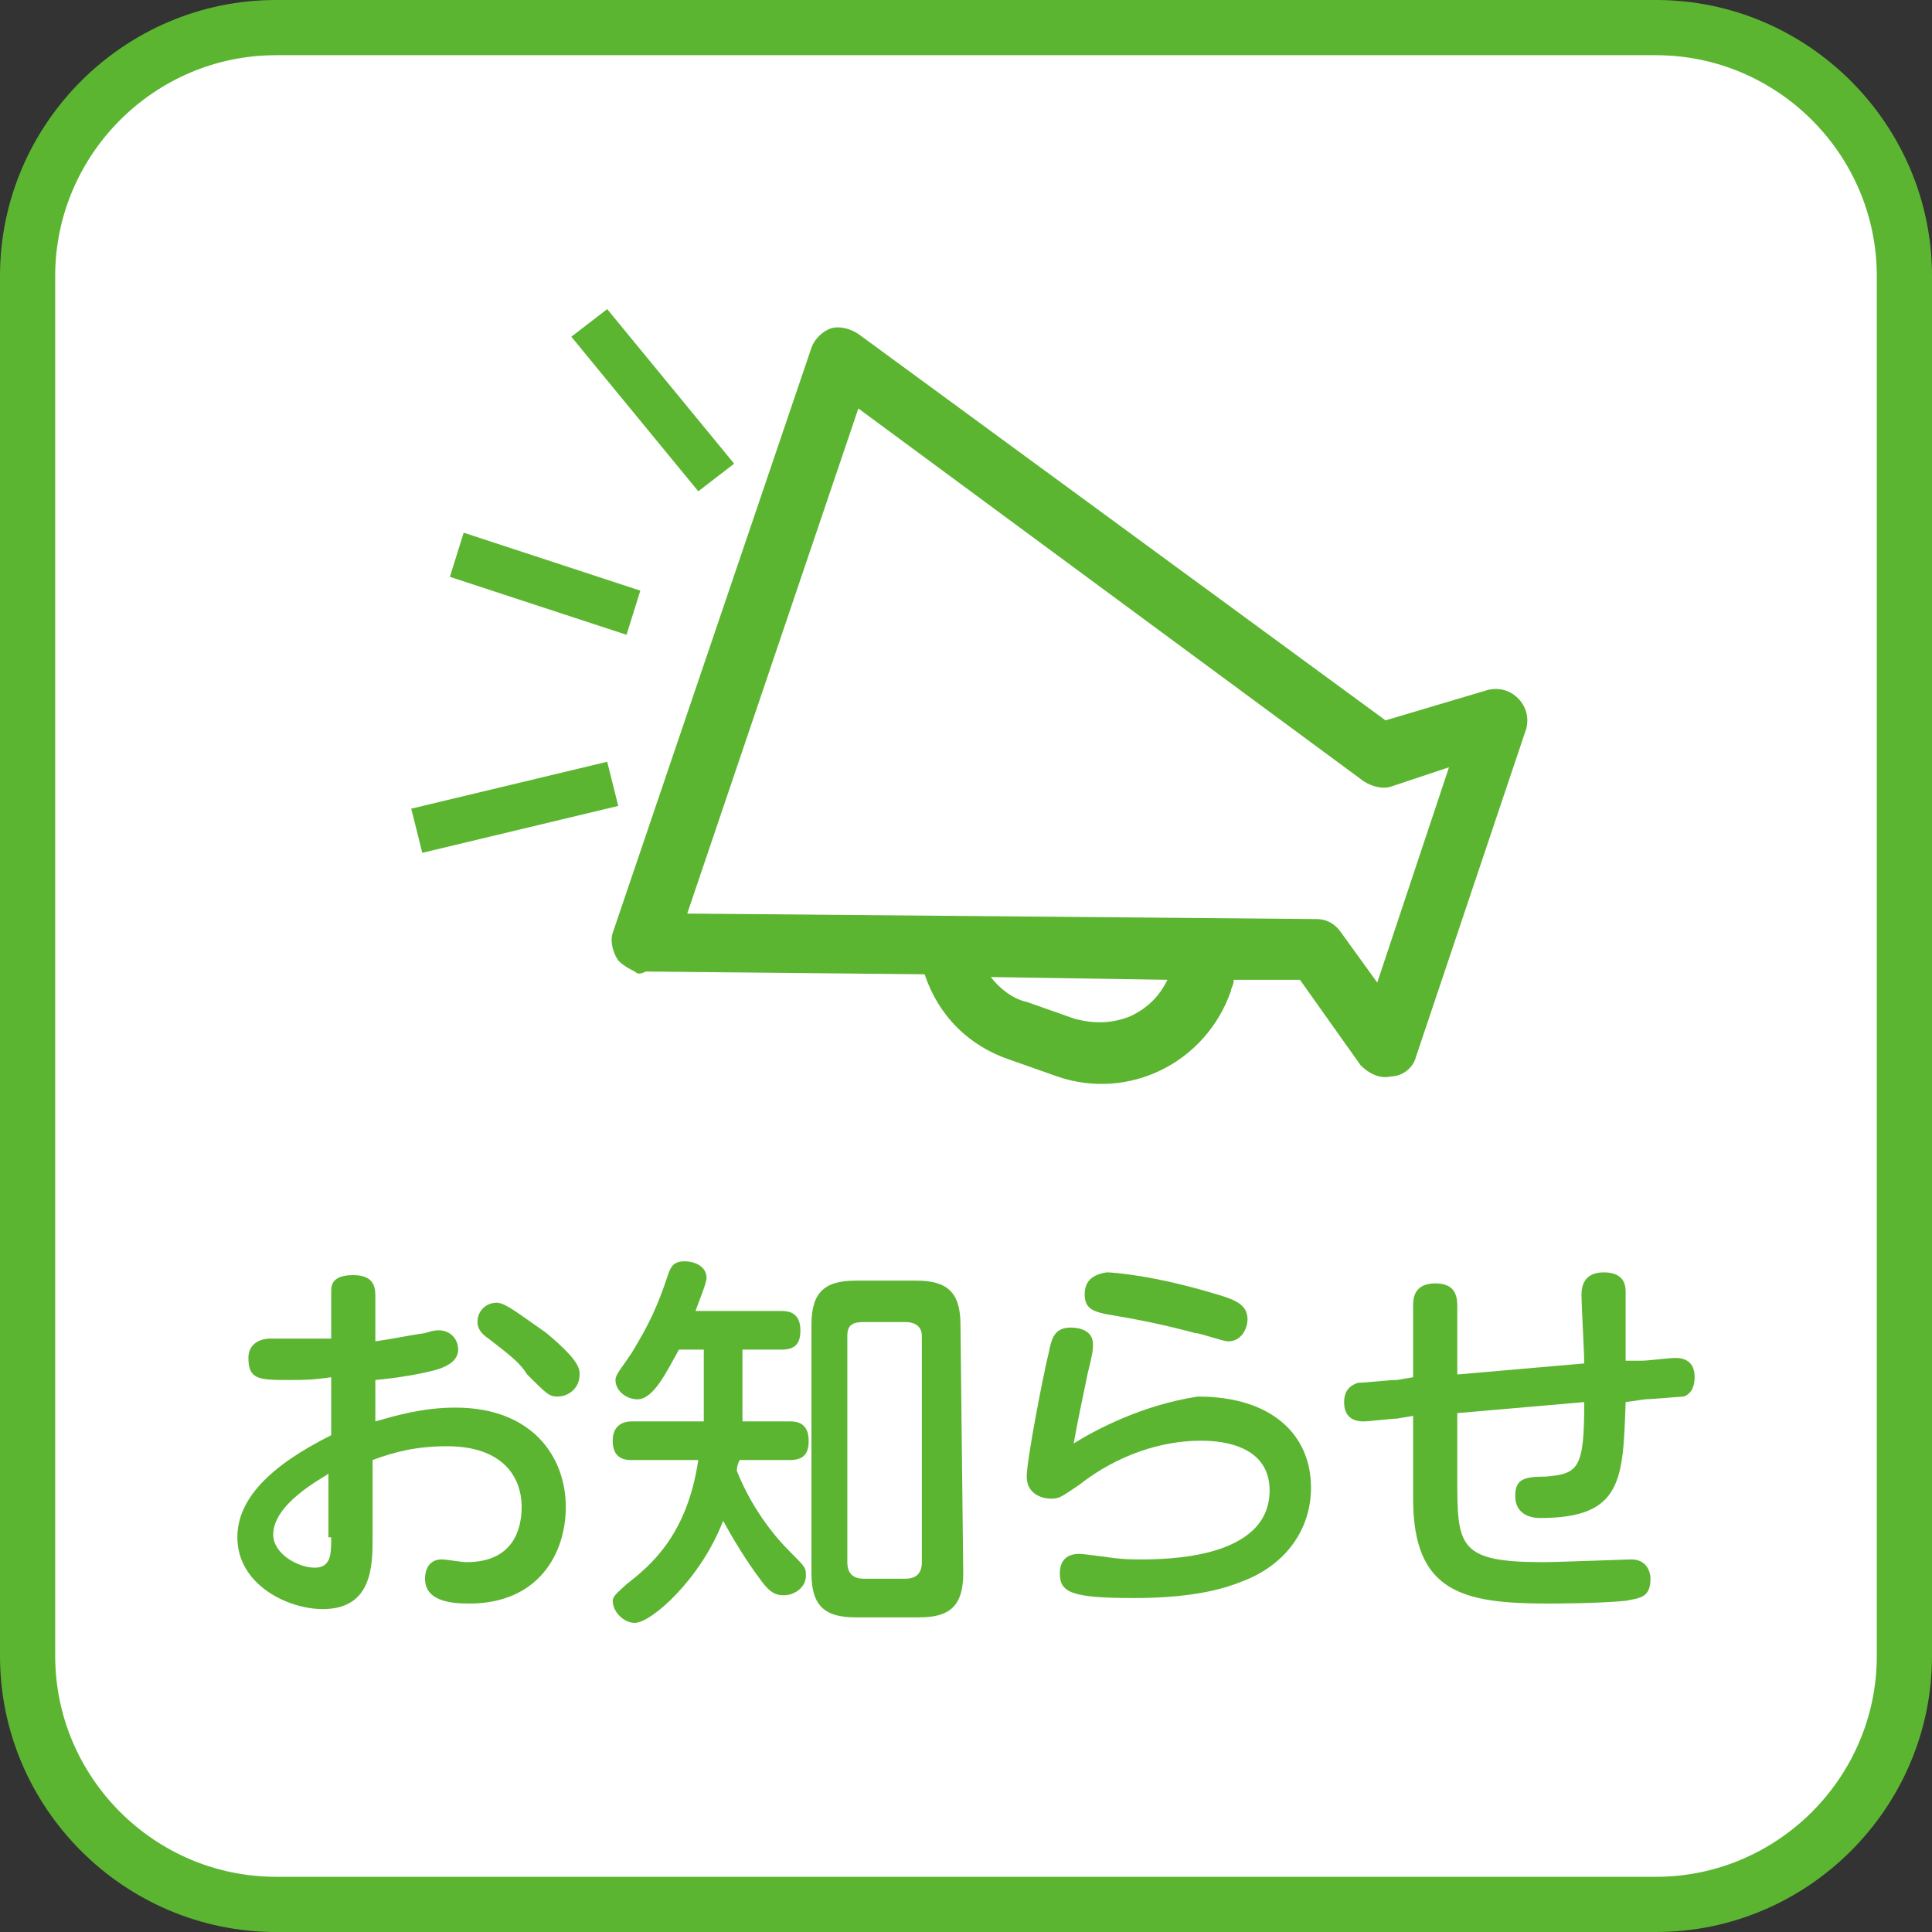
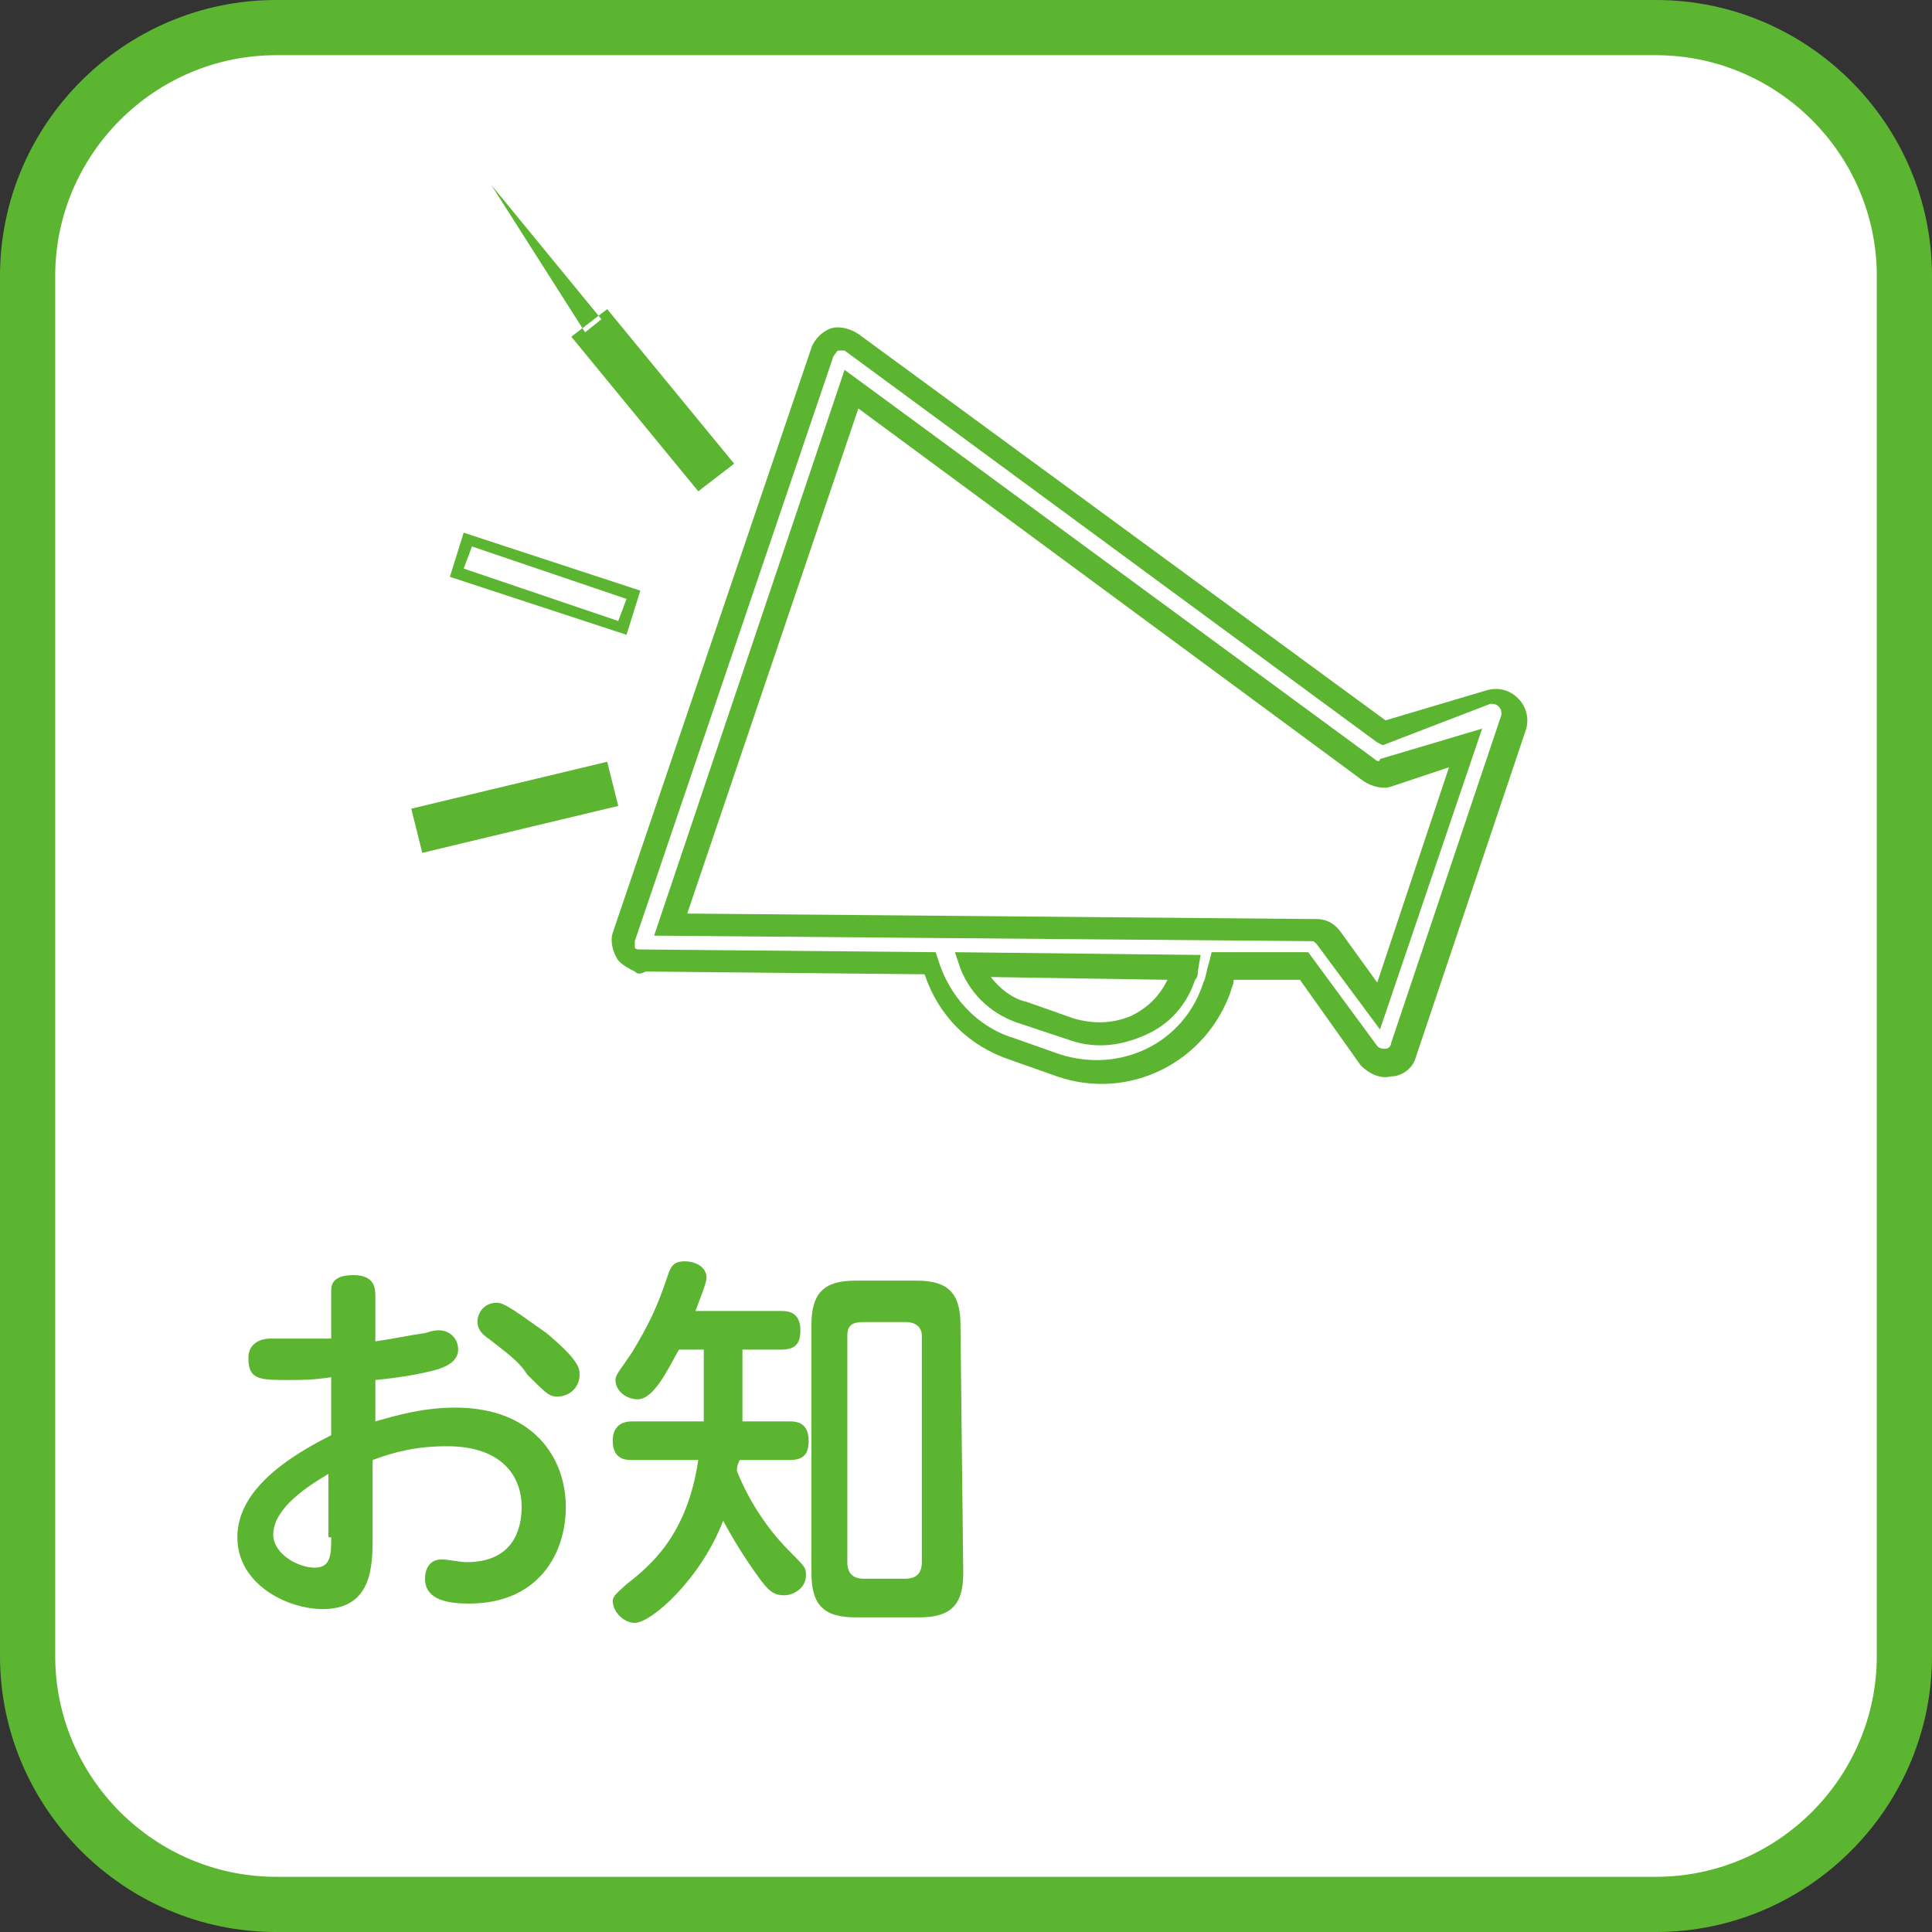
<svg xmlns="http://www.w3.org/2000/svg" version="1.1" id="レイヤー_1" x="0px" y="0px" viewBox="0 0 70 70" style="enable-background:new 0 0 70 70;" xml:space="preserve">
  <rect x="0" y="0" width="70" height="70" fill="#333333" stroke="none" />
  <style type="text/css">
	.st0{fill:#FFFFFF;}
	.st1{fill:#5CB531;}
</style>
  <g>
    <path class="st0" d="M10,69c-5,0-9-4-9-9V10c0-5,4-9,9-9h50c5,0,9,4,9,9v50c0,5-4,9-9,9H10z" />
    <path class="st1" d="M60,2c4.4,0,8,3.6,8,8v50c0,4.4-3.6,8-8,8H10c-4.4,0-8-3.6-8-8V10c0-4.4,3.6-8,8-8H60 M60,0H10   C4.5,0,0,4.5,0,10v50c0,5.5,4.5,10,10,10h50c5.5,0,10-4.5,10-10V10C70,4.5,65.5,0,60,0L60,0z" />
  </g>
  <g>
-     <path class="st1" d="M54.7,25.5c-0.2-0.2-0.5-0.3-0.7-0.2l-3.9,1.2L31,12.4c-0.2-0.1-0.4-0.2-0.6-0.1c-0.2,0.1-0.4,0.2-0.4,0.4   L22.7,34c-0.1,0.2,0,0.4,0.1,0.6c0.1,0.2,0.3,0.3,0.6,0.3L33.7,35c0.4,1.4,1.4,2.6,2.9,3.1l1.7,0.6c2.4,0.8,5-0.5,5.8-2.8   c0.1-0.2,0.1-0.5,0.2-0.7h3l2.4,3.2c0.2,0.2,0.4,0.3,0.7,0.3s0.5-0.2,0.6-0.5l4-11.9C55,26,54.9,25.7,54.7,25.5z M42.8,35.3   c-0.3,0.8-0.9,1.4-1.6,1.8c-0.7,0.4-1.6,0.4-2.4,0.2l-1.7-0.6c-0.9-0.3-1.6-1-1.9-1.8l7.7,0.1C42.9,35.1,42.9,35.2,42.8,35.3z    M50,36.4L48.2,34c-0.1-0.2-0.3-0.3-0.6-0.3l-23.3-0.2l6.6-19.4l18.7,13.7c0.2,0.1,0.4,0.2,0.6,0.1l2.9-0.9L50,36.4z" />
    <path class="st1" d="M23,35.2c-0.2-0.1-0.4-0.2-0.6-0.4c-0.2-0.3-0.3-0.7-0.2-1l7.2-21.2c0.1-0.3,0.4-0.6,0.7-0.7   c0.3-0.1,0.7,0,1,0.2l19.1,14l3.7-1.1c0.4-0.1,0.8,0,1.1,0.3l0,0c0.3,0.3,0.4,0.7,0.3,1.1l-4,11.9c-0.1,0.4-0.5,0.7-0.9,0.7   c-0.4,0.1-0.8-0.1-1.1-0.4l-2.2-3.1h-2.4c0,0.2-0.1,0.3-0.1,0.4c-0.9,2.6-3.7,4-6.3,3.1l-1.7-0.6c-1.5-0.5-2.6-1.6-3.1-3.1   l-10.1-0.1C23.2,35.3,23.1,35.3,23,35.2z M30.6,12.7c-0.1,0-0.1,0-0.2,0s-0.1,0.1-0.2,0.2L23,34.1c0,0.1,0,0.2,0,0.2   c0,0.1,0.1,0.1,0.2,0.1l10.7,0.1l0.1,0.3c0.4,1.3,1.4,2.4,2.7,2.8l1.7,0.6c2.2,0.7,4.5-0.4,5.2-2.6c0.1-0.2,0.1-0.4,0.2-0.7   l0.1-0.4h3.5l2.5,3.4C50,38,50.1,38,50.2,38s0.2-0.1,0.2-0.2l4-11.9c0-0.1,0-0.2-0.1-0.3l0,0c-0.1-0.1-0.2-0.1-0.3-0.1L50.1,27   l-0.2-0.1L30.6,12.7C30.7,12.7,30.7,12.7,30.6,12.7z M23.7,33.9l6.9-20.5l19.2,14.1c0.1,0.1,0.2,0.1,0.2,0l3.7-1.1L50,37.3   l-2.3-3.1c-0.1-0.1-0.1-0.1-0.2-0.1L23.7,33.9z M31.1,14.8l-6.2,18.3l22.8,0.2c0.4,0,0.7,0.2,0.9,0.5l1.3,1.8l2.6-7.8l-2.1,0.7   c-0.3,0.1-0.7,0-1-0.2L31.1,14.8z M37,37.1c-1-0.3-1.8-1-2.2-2l-0.2-0.6l8.9,0.1l-0.1,0.6c0,0.1,0,0.2-0.1,0.3l0,0   c-0.3,0.9-0.9,1.6-1.8,2c-0.9,0.4-1.8,0.5-2.7,0.2L37,37.1L37,37.1z M35.9,35.4c0.3,0.4,0.8,0.8,1.3,0.9l0,0l1.7,0.6   c0.7,0.2,1.4,0.2,2.1-0.1c0.6-0.3,1-0.7,1.3-1.3L35.9,35.4z" />
-     <path class="st1" d="M23,21.6l-0.4,1.2l-6-2l0.4-1.2L23,21.6z" />
    <path class="st1" d="M22.7,23l-6.4-2.1l0.5-1.6l6.4,2.1L22.7,23z M16.8,20.6l5.6,1.9l0.3-0.8l-5.6-1.9L16.8,20.6z" />
    <path class="st1" d="M21,12.2l1-0.8l4.3,5.3l-1,0.8L21,12.2z" />
-     <path class="st1" d="M25.3,17.8l-4.6-5.6l1.3-1l4.6,5.6L25.3,17.8z M21.3,12.2l4.1,5l0.6-0.5l-4.1-5L21.3,12.2z" />
+     <path class="st1" d="M25.3,17.8l-4.6-5.6l1.3-1l4.6,5.6L25.3,17.8z M21.3,12.2l0.6-0.5l-4.1-5L21.3,12.2z" />
    <path class="st1" d="M22.1,29l-6.7,1.6l-0.3-1.2l6.7-1.6L22.1,29z" />
    <path class="st1" d="M15.3,30.9l-0.4-1.6l7.1-1.7l0.4,1.6L15.3,30.9z M15.4,29.7l0.2,0.8l6.3-1.5l-0.2-0.8L15.4,29.7z" />
    <path class="st1" d="M12,48.5H9.8c-0.4,0-0.8,0.2-0.8,0.7C9,50,9.4,50,10.5,50c0.5,0,0.8,0,1.5-0.1V52c-2.2,1.1-3.4,2.3-3.4,3.7   c0,1.7,1.8,2.6,3.1,2.6c1.8,0,1.8-1.6,1.8-2.6v-2.8c0.8-0.3,1.6-0.5,2.7-0.5c2,0,2.7,1.1,2.7,2.2c0,0.8-0.3,2-2,2   c-0.2,0-0.7-0.1-0.9-0.1c-0.4,0-0.6,0.3-0.6,0.7c0,0.8,0.9,0.9,1.6,0.9c2.5,0,3.5-1.8,3.5-3.5c0-1.8-1.2-3.6-4-3.6   c-1.2,0-2.2,0.3-2.9,0.5V50c1.1-0.1,2-0.3,2.3-0.4c0.3-0.1,0.7-0.3,0.7-0.7s-0.3-0.7-0.7-0.7c-0.1,0-0.2,0-0.5,0.1   c-0.7,0.1-1.1,0.2-1.8,0.3V47c0-0.3,0-0.8-0.8-0.8S12,46.6,12,46.8V48.5z M12,55.7c0,0.6,0,1.1-0.6,1.1s-1.5-0.5-1.5-1.2   c0-1.1,1.7-2,2-2.2v2.3H12z M18,47.2c-0.4,0-0.7,0.3-0.7,0.7c0,0.2,0.1,0.4,0.4,0.6c0.5,0.4,1.1,0.8,1.4,1.3   c0.7,0.7,0.8,0.8,1.1,0.8c0.4,0,0.8-0.3,0.8-0.8c0-0.2,0-0.5-1.2-1.5C18.8,47.6,18.3,47.2,18,47.2z" />
    <path class="st1" d="M25.3,52.9c-0.4,2.7-1.7,3.8-2.6,4.5c-0.2,0.2-0.5,0.4-0.5,0.6c0,0.4,0.4,0.8,0.8,0.8c0.6,0,2.4-1.6,3.2-3.7   c0.6,1.1,1.1,1.8,1.4,2.2s0.5,0.5,0.8,0.5c0.4,0,0.8-0.3,0.8-0.7c0-0.3,0-0.3-0.6-0.9c-0.4-0.4-1.3-1.4-1.9-2.9   c0-0.1,0-0.2,0.1-0.4h1.8c0.5,0,0.7-0.2,0.7-0.7c0-0.7-0.5-0.7-0.7-0.7h-1.7v-2.6h1.4c0.5,0,0.7-0.2,0.7-0.7c0-0.7-0.5-0.7-0.7-0.7   h-3.1c0.1-0.3,0.4-1,0.4-1.2c0-0.4-0.4-0.6-0.8-0.6s-0.5,0.2-0.6,0.5c-0.4,1.2-0.7,1.8-1.3,2.8c-0.4,0.6-0.6,0.8-0.6,1   c0,0.4,0.4,0.7,0.8,0.7c0.6,0,1.1-1.1,1.5-1.8h0.9v2.6h-2.6c-0.5,0-0.7,0.3-0.7,0.7c0,0.7,0.5,0.7,0.7,0.7   C22.9,52.9,25.3,52.9,25.3,52.9z M34.8,48c0-1.2-0.5-1.6-1.6-1.6H31c-1.1,0-1.6,0.4-1.6,1.6v9c0,1.2,0.5,1.6,1.6,1.6h2.3   c1.1,0,1.6-0.4,1.6-1.6L34.8,48L34.8,48z M33.4,56.6c0,0.4-0.2,0.6-0.6,0.6h-1.5c-0.4,0-0.6-0.2-0.6-0.6v-8.2   c0-0.4,0.2-0.5,0.6-0.5h1.5c0.4,0,0.6,0.2,0.6,0.5V56.6z" />
-     <path class="st1" d="M39.3,46.9c0,0.5,0.3,0.6,0.7,0.7c1.2,0.2,2.2,0.4,3.3,0.7c0.2,0,1,0.3,1.2,0.3c0.5,0,0.7-0.5,0.7-0.8   c0-0.5-0.4-0.7-1.1-0.9c-2.3-0.7-3.8-0.8-4-0.8C39.4,46.2,39.3,46.6,39.3,46.9z M38.9,52.3c0.2-1.1,0.3-1.5,0.5-2.5   c0.2-0.8,0.2-0.9,0.2-1.1c0-0.5-0.5-0.6-0.8-0.6c-0.6,0-0.7,0.4-0.8,0.9c-0.2,0.8-0.8,3.9-0.8,4.5s0.5,0.8,0.9,0.8   c0.3,0,0.4-0.1,1-0.5c1.4-1.1,3-1.6,4.4-1.6c0.4,0,2.5,0,2.5,1.8c0,2.5-3.8,2.5-4.7,2.5c-0.3,0-0.7,0-1.3-0.1   c-0.1,0-0.7-0.1-0.9-0.1c-0.5,0-0.7,0.3-0.7,0.7c0,0.7,0.4,0.9,2.7,0.9s3.4-0.4,3.9-0.6c1.6-0.6,2.5-1.9,2.5-3.4   c0-1.9-1.4-3.3-4.1-3.3C41.4,50.9,39.7,51.8,38.9,52.3z" />
-     <path class="st1" d="M58.9,49.3c0-0.2,0-2.2,0-2.5s-0.1-0.7-0.8-0.7s-0.8,0.5-0.8,0.8c0,0.4,0.1,2.1,0.1,2.5l-4.6,0.4v-2.5   c0-0.5-0.2-0.8-0.8-0.8c-0.8,0-0.8,0.6-0.8,0.8v2.6L50.6,50c-0.3,0-1.1,0.1-1.4,0.1c-0.3,0.1-0.5,0.3-0.5,0.7   c0,0.3,0.1,0.7,0.7,0.7c0.2,0,1-0.1,1.2-0.1l0.6-0.1v3c0,3.4,1.8,3.8,4.9,3.8c0.1,0,1.8,0,2.8-0.1c0.5-0.1,0.9-0.1,0.9-0.8   c0-0.2-0.1-0.7-0.7-0.7c-0.1,0-2.7,0.1-3.2,0.1c-3.1,0-3.1-0.6-3.1-3.1v-2.3l4.6-0.4c0,2.4-0.2,2.6-1.4,2.7c-0.8,0-1.1,0.1-1.1,0.7   c0,0.7,0.6,0.8,0.9,0.8c3,0,3-1.4,3.1-4.2l0.7-0.1c0.2,0,1.3-0.1,1.4-0.1c0.3-0.1,0.4-0.4,0.4-0.7s-0.1-0.7-0.7-0.7   c-0.2,0-1,0.1-1.2,0.1L58.9,49.3z" />
  </g>
</svg>